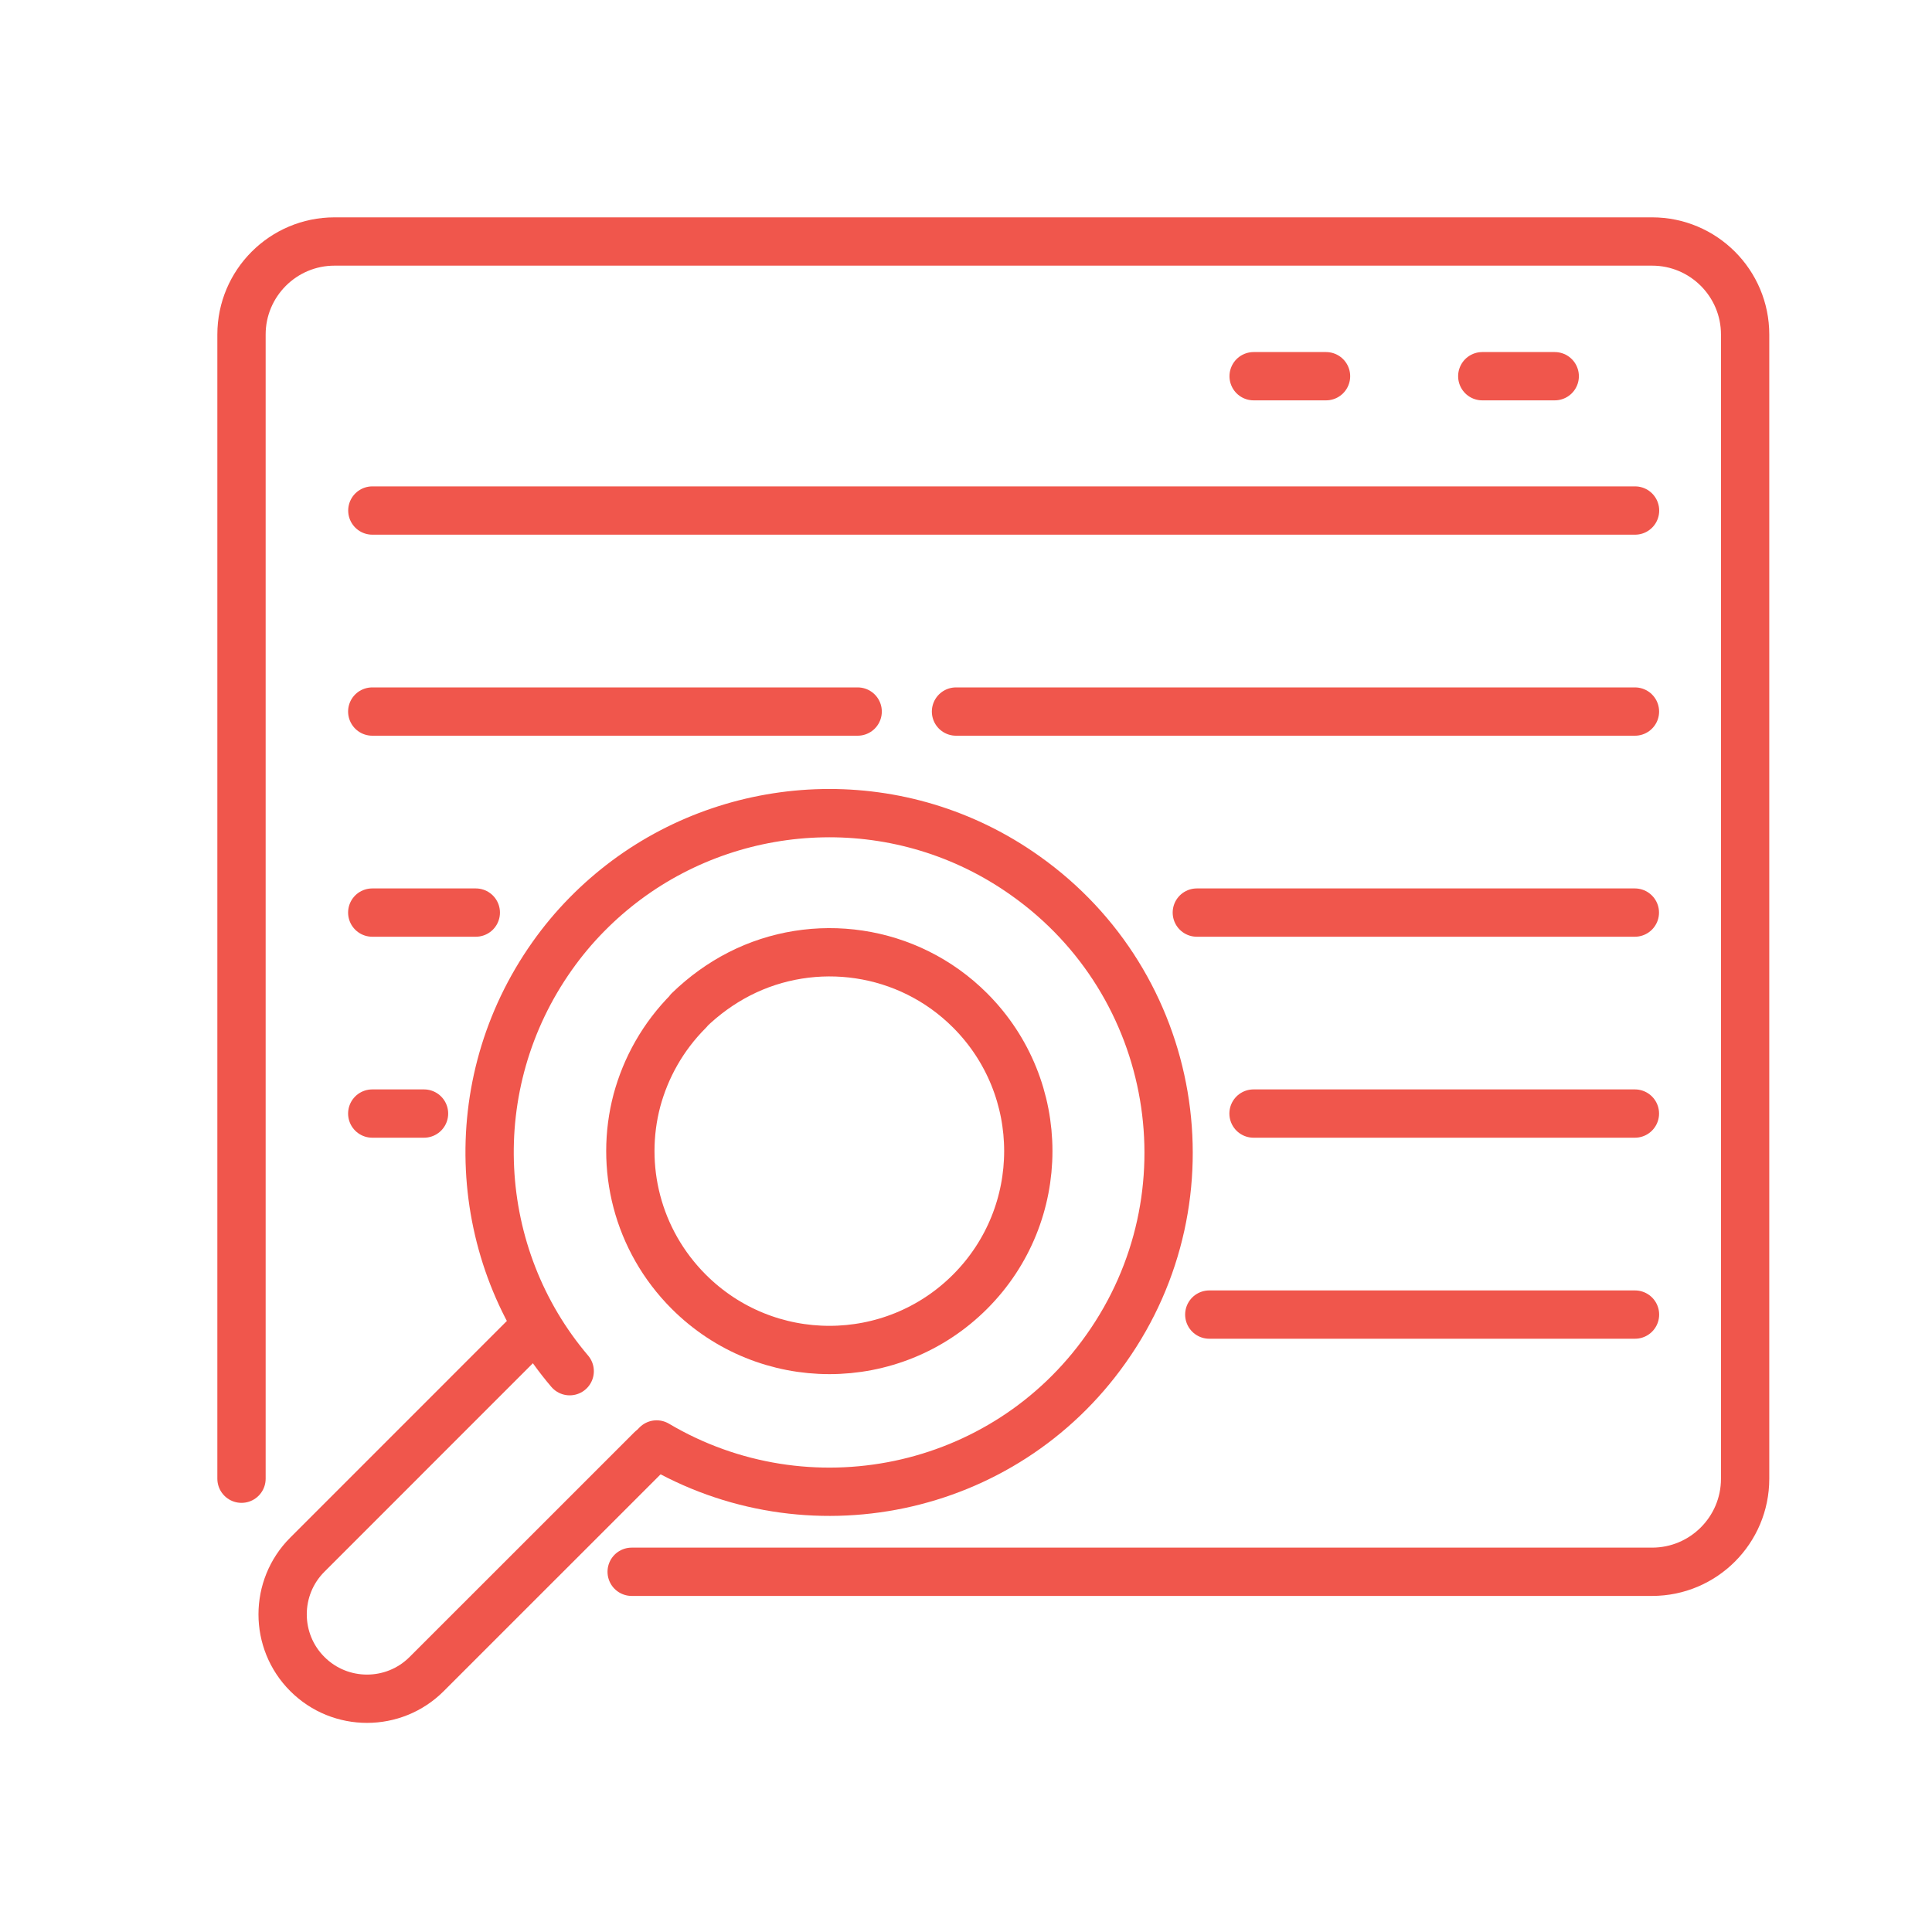
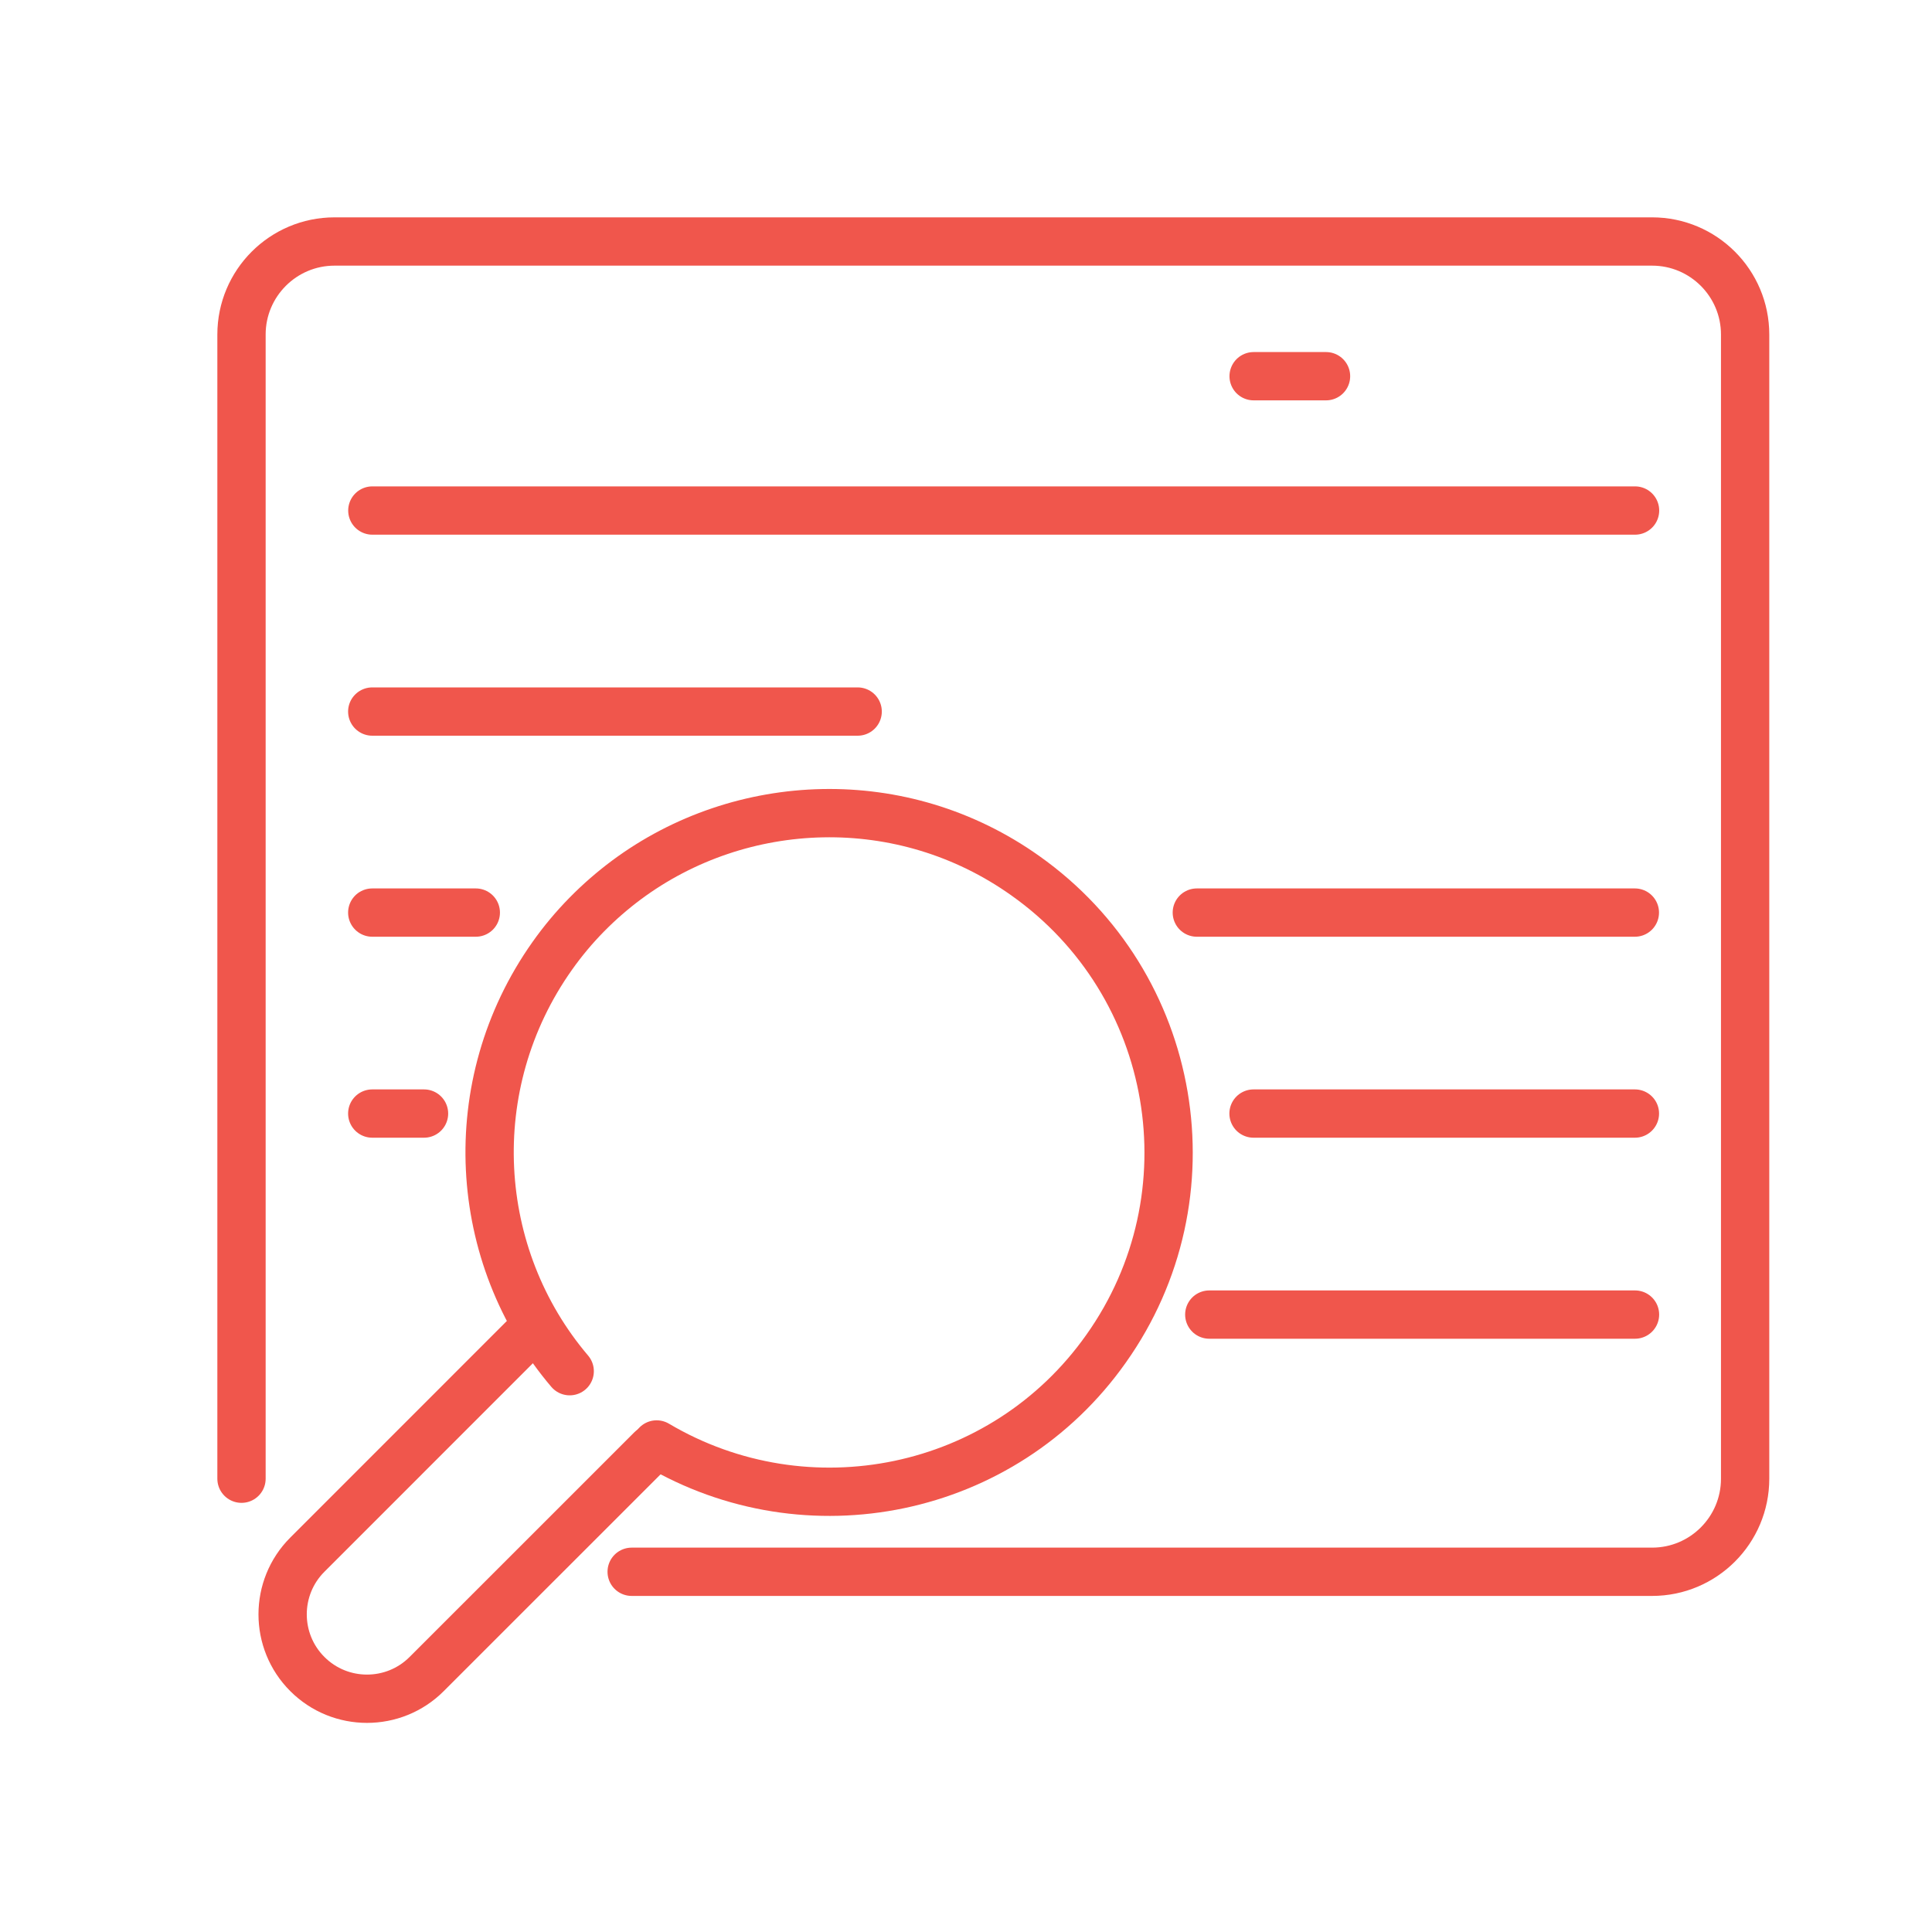
<svg xmlns="http://www.w3.org/2000/svg" width="40" height="40" viewBox="0 0 40 40" fill="none">
  <path d="M11.015 27.535L6.363 32.188C5.681 32.869 5.681 33.978 6.363 34.659C7.044 35.341 8.153 35.341 8.834 34.659L13.487 30.007" stroke="#F0564C" stroke-linecap="round" stroke-linejoin="round" />
  <path d="M13.595 29.906C16.711 31.751 20.773 30.933 22.899 27.925C25.144 24.763 24.399 20.375 21.227 18.13C18.683 16.322 15.339 16.458 12.968 18.221C12.395 18.648 11.868 19.175 11.432 19.793C9.542 22.464 9.769 26.008 11.795 28.389" stroke="#F0564C" stroke-linecap="round" stroke-linejoin="round" />
-   <path d="M14.26 20.928C13.723 21.464 13.369 22.109 13.187 22.782C12.824 24.154 13.187 25.671 14.26 26.744C15.868 28.352 18.476 28.352 20.084 26.744C21.692 25.135 21.692 22.527 20.084 20.919C18.794 19.629 16.849 19.374 15.305 20.165C14.932 20.356 14.578 20.61 14.26 20.919V20.928Z" stroke="#F0564C" stroke-linecap="round" stroke-linejoin="round" />
  <path d="M5 30.615V6.926C5 5.863 5.863 5 6.926 5H34.205C35.268 5 36.131 5.863 36.131 6.926V30.615C36.131 31.679 35.268 32.542 34.205 32.542H13.078" stroke="#F0564C" stroke-linecap="round" stroke-linejoin="round" />
  <path d="M33.852 10.57H7.709" stroke="#F0564C" stroke-linecap="round" stroke-linejoin="round" />
  <path d="M17.757 14.732H7.707" stroke="#F0564C" stroke-linecap="round" stroke-linejoin="round" />
-   <path d="M33.85 14.732H19.793" stroke="#F0564C" stroke-linecap="round" stroke-linejoin="round" />
  <path d="M9.851 18.894H7.707" stroke="#F0564C" stroke-linecap="round" stroke-linejoin="round" />
  <path d="M33.848 18.894H24.779" stroke="#F0564C" stroke-linecap="round" stroke-linejoin="round" />
  <path d="M8.779 23.055H7.707" stroke="#F0564C" stroke-linecap="round" stroke-linejoin="round" />
  <path d="M33.849 23.055H25.953" stroke="#F0564C" stroke-linecap="round" stroke-linejoin="round" />
  <path d="M33.851 27.217H25.037" stroke="#F0564C" stroke-linecap="round" stroke-linejoin="round" />
-   <path d="M32.189 7.789H30.689" stroke="#F0564C" stroke-linecap="round" stroke-linejoin="round" />
  <path d="M27.454 7.789H25.955" stroke="#F0564C" stroke-linecap="round" stroke-linejoin="round" />
</svg>